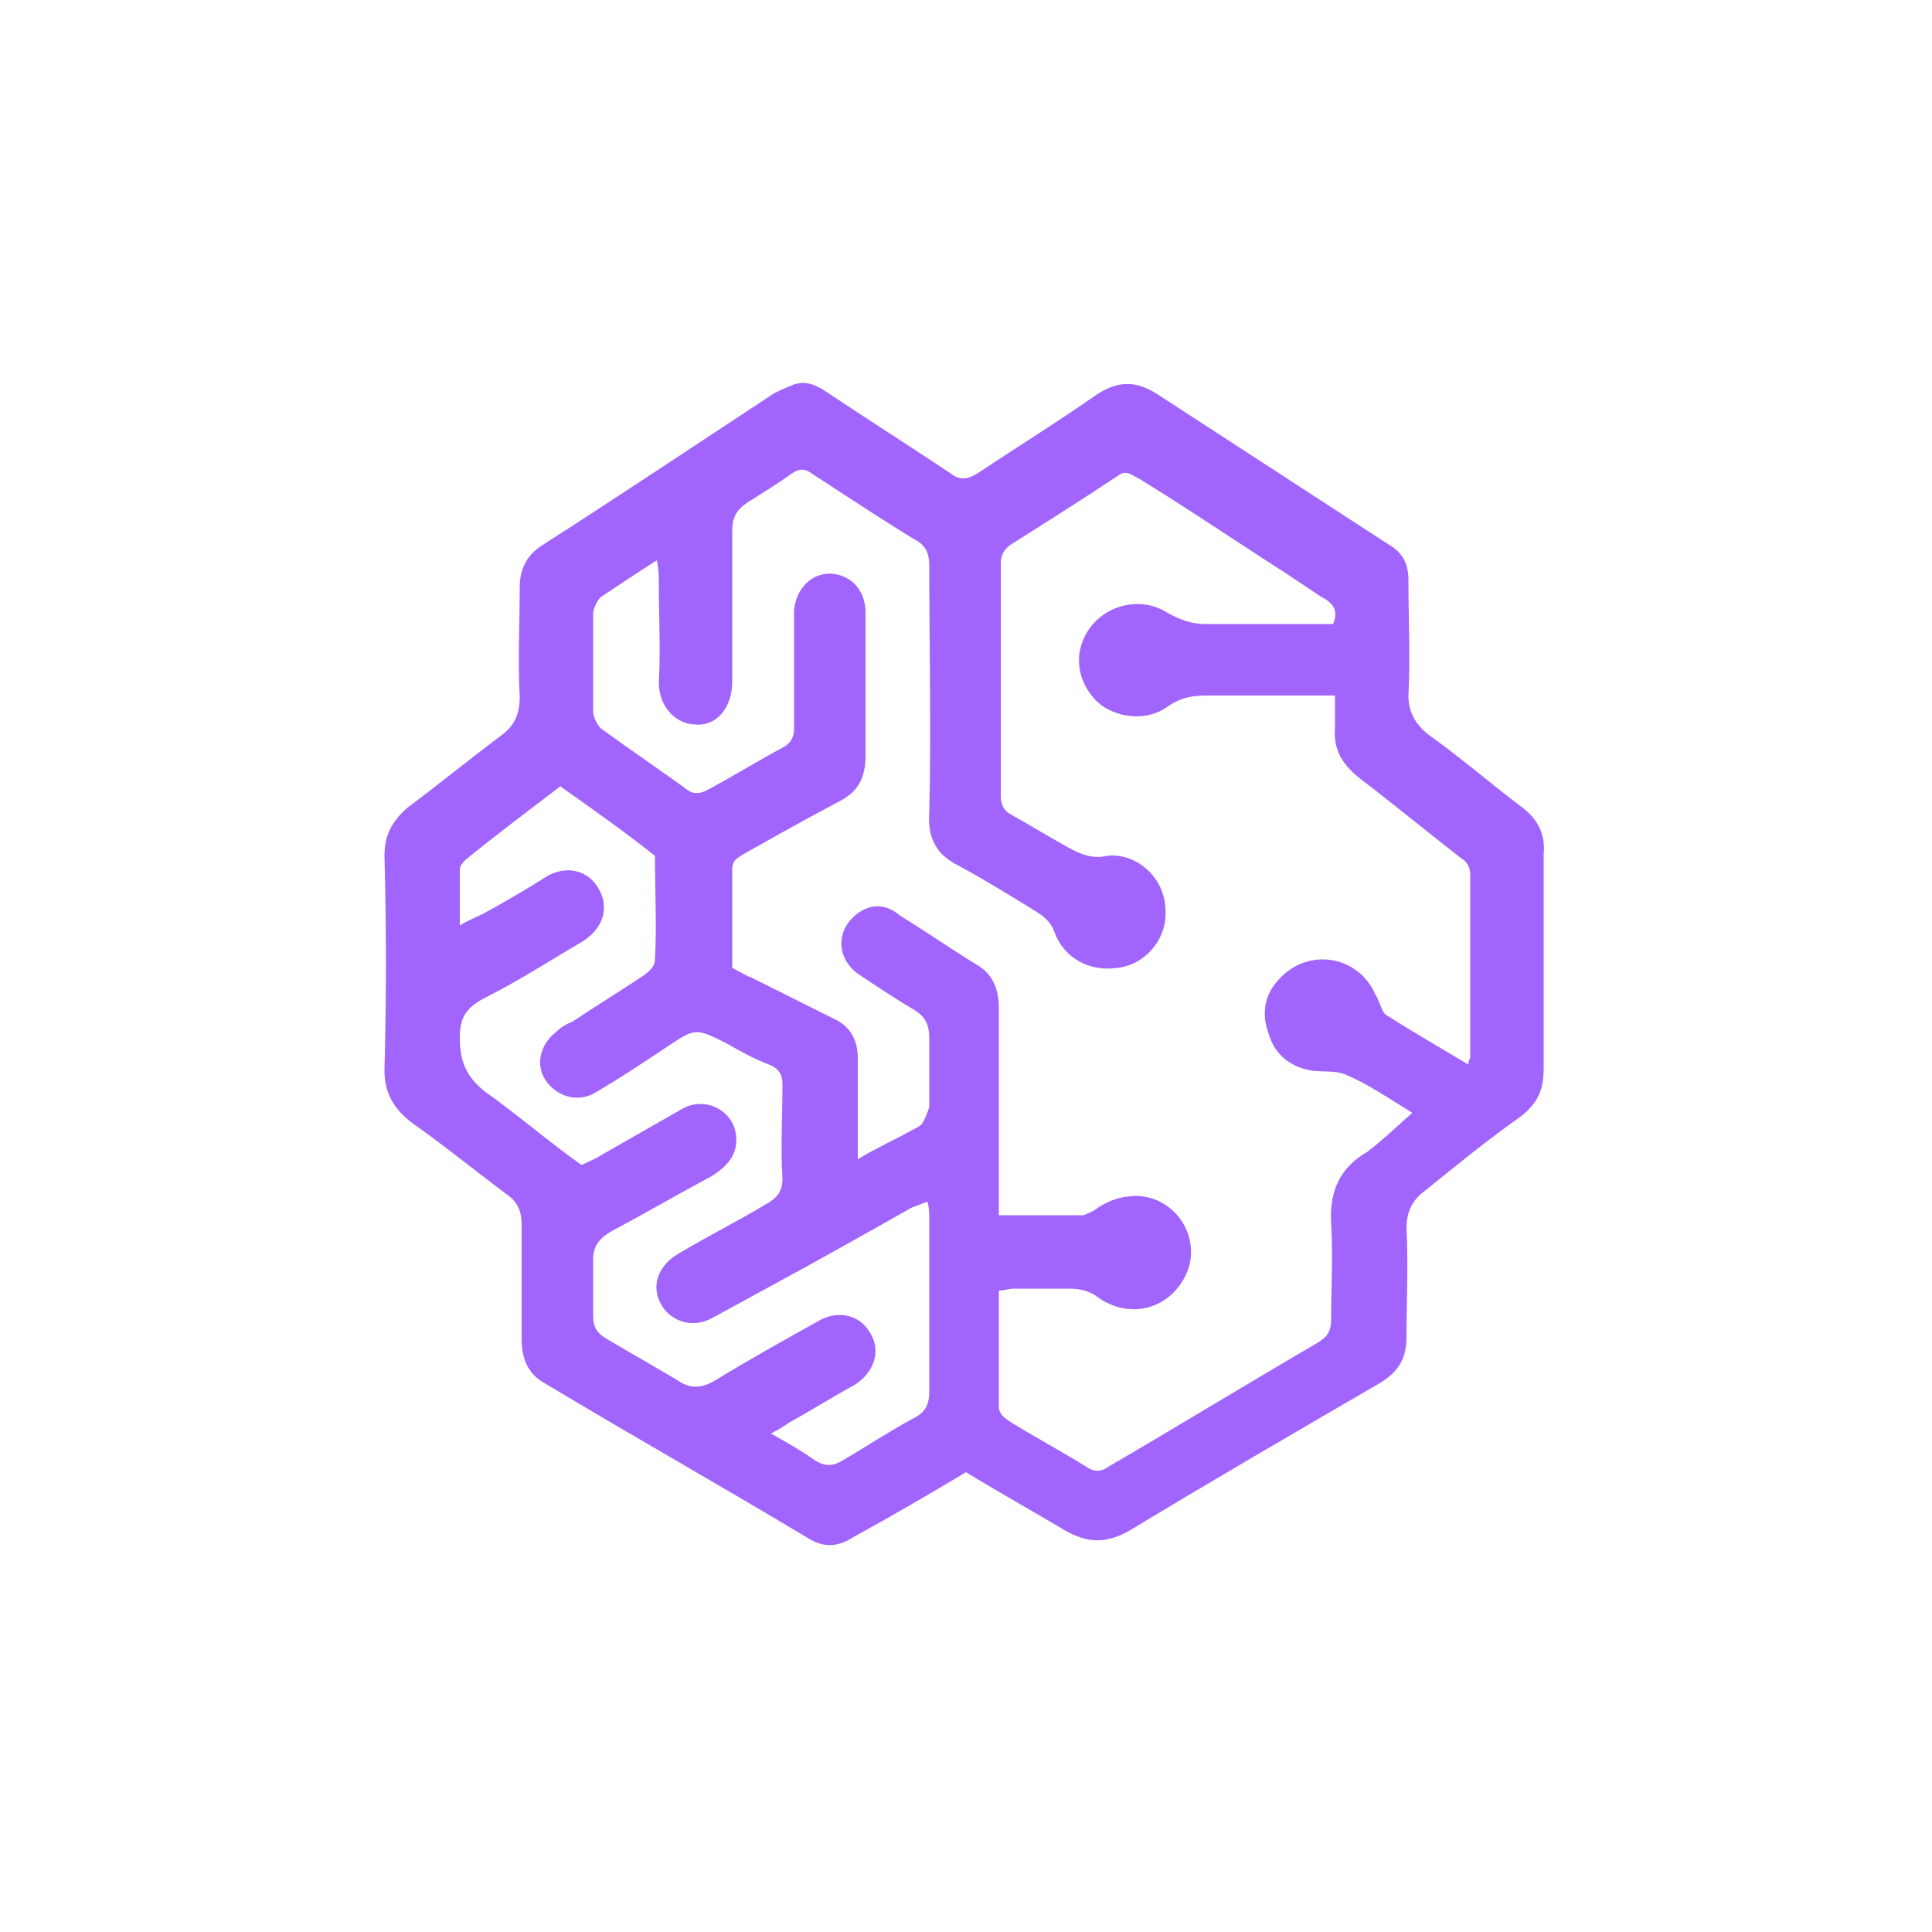
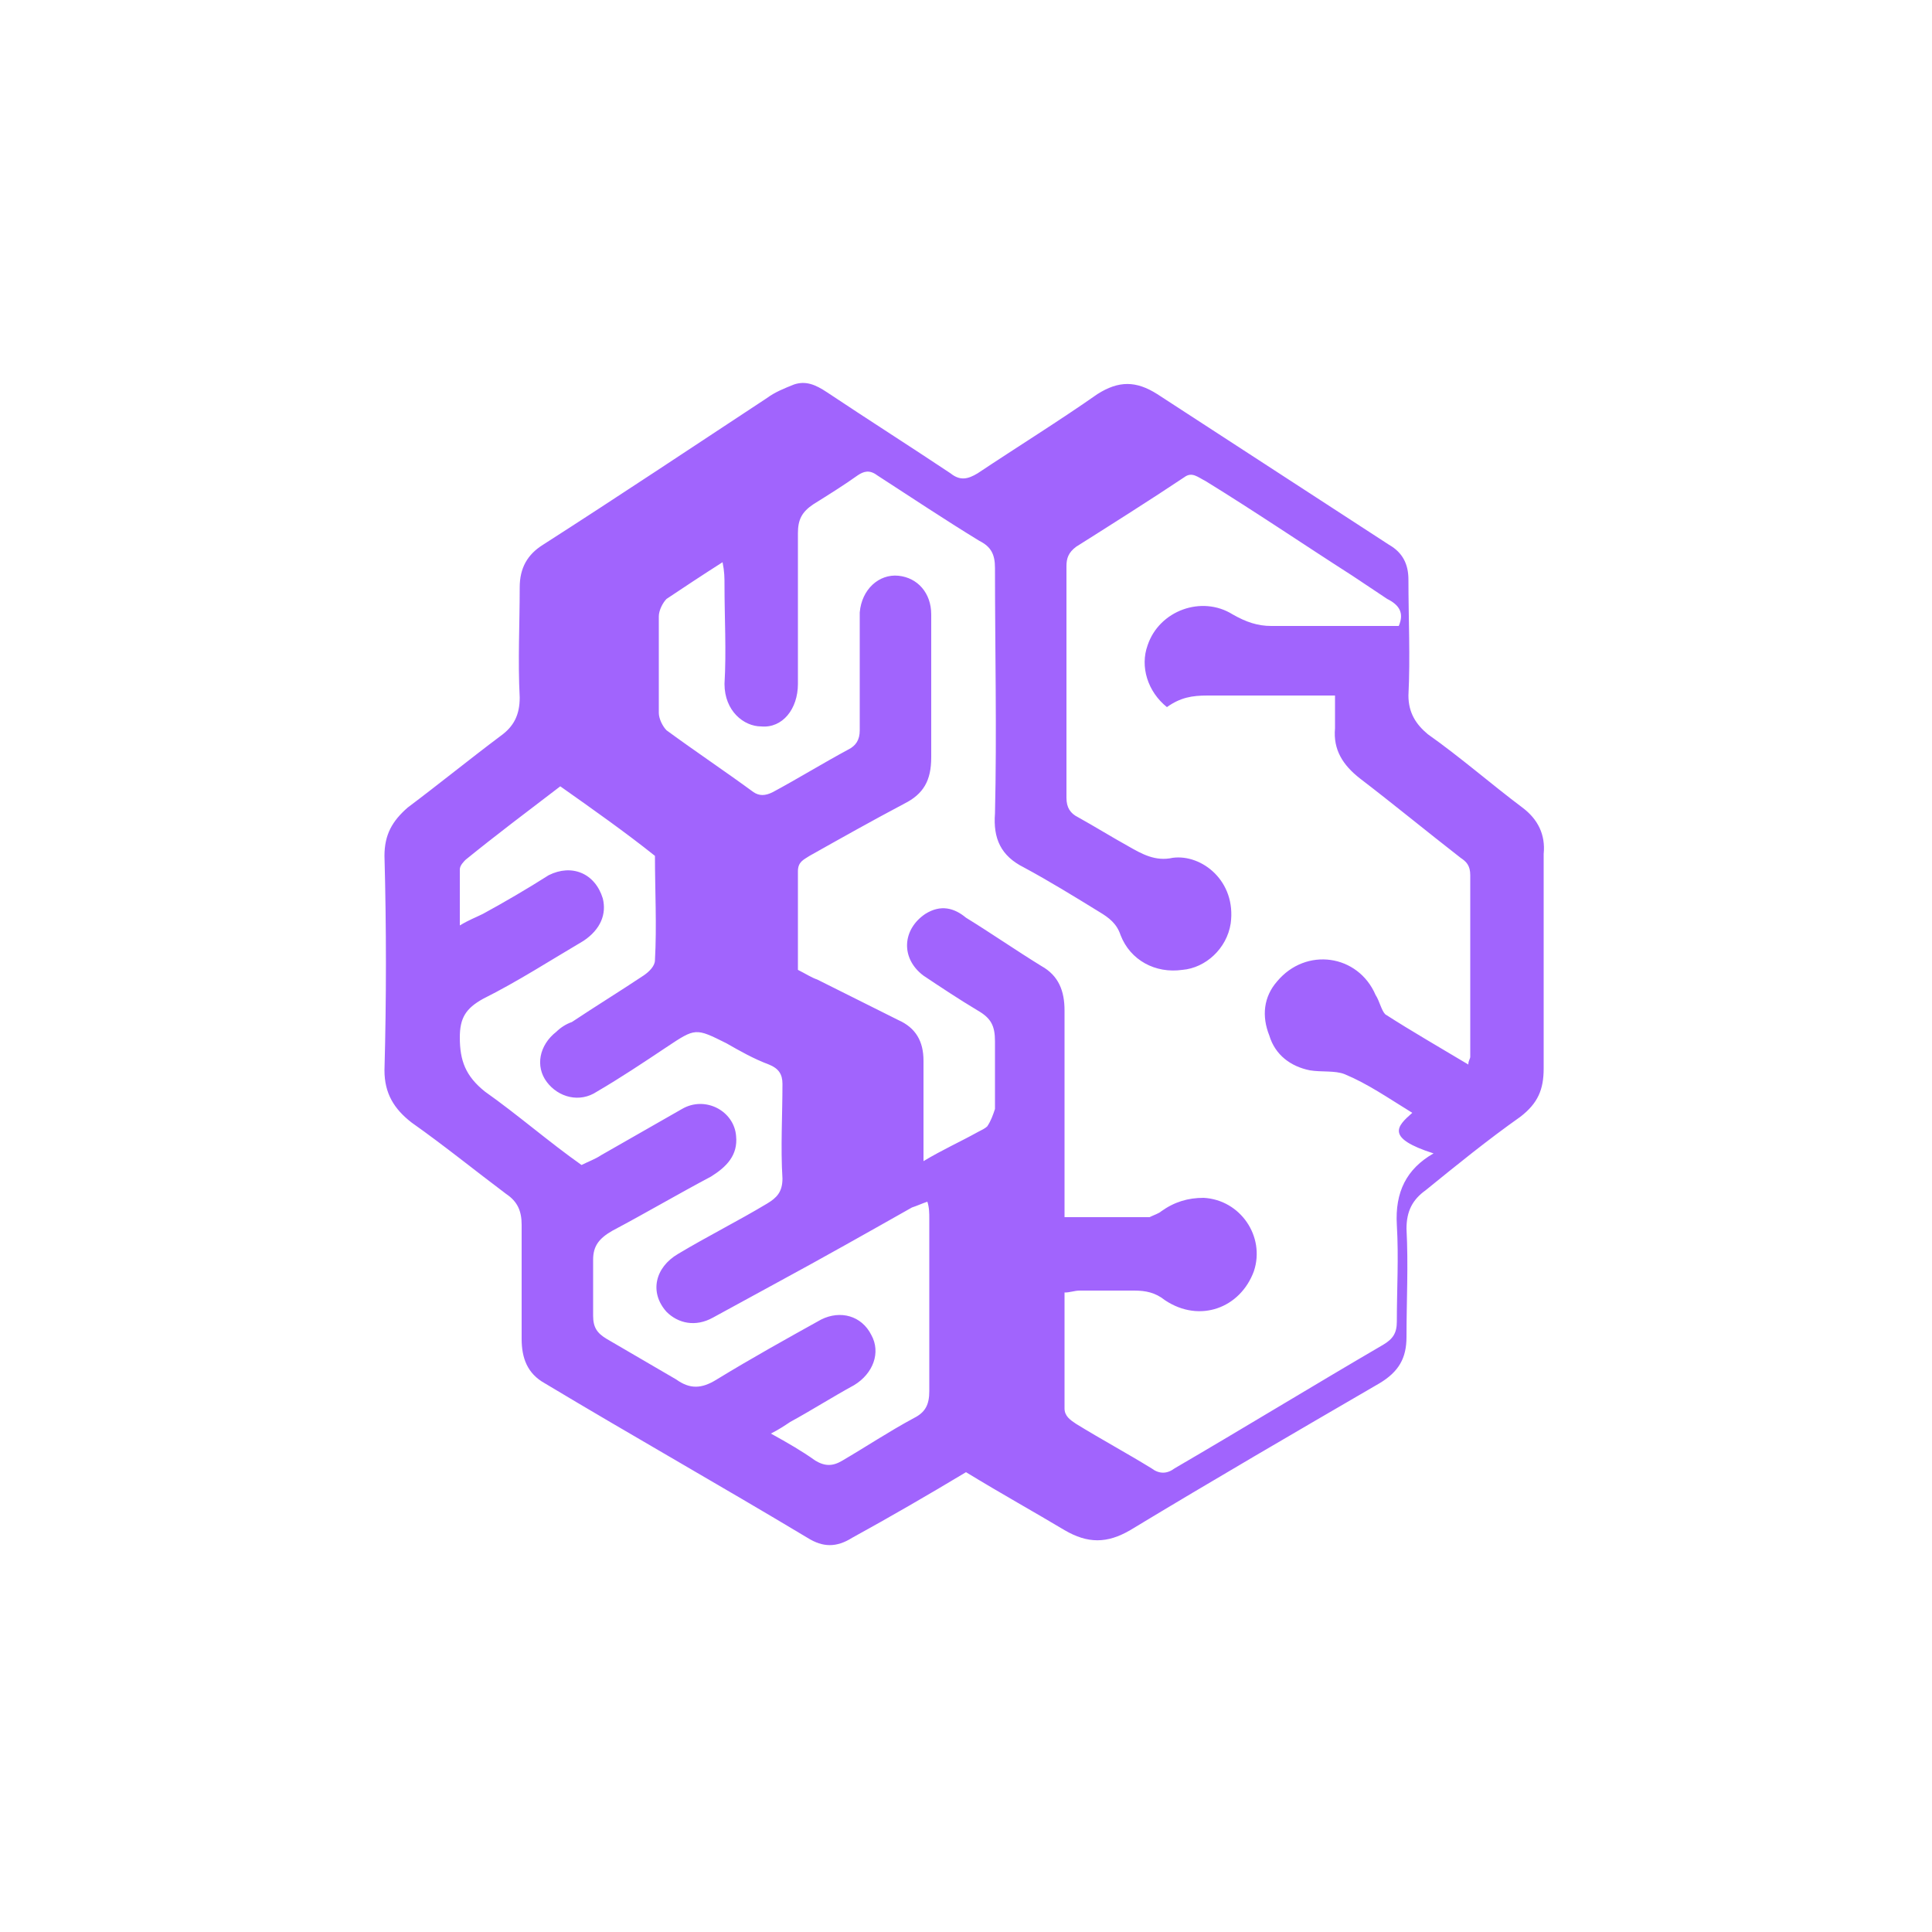
<svg xmlns="http://www.w3.org/2000/svg" id="Layer_1" x="0px" y="0px" viewBox="0 0 100 100" style="enable-background:new 0 0 100 100;" xml:space="preserve">
  <style type="text/css">	.st0{fill:#A164FD;}</style>
  <g>
    <g>
-       <path class="st0" d="M50,76.2c-2,1.2-3.9,2.3-5.9,3.4c-0.8,0.5-1.5,0.5-2.3,0c-4.5-2.7-9.1-5.3-13.6-8c-0.9-0.5-1.2-1.3-1.2-2.3   c0-2,0-4,0-5.9c0-0.7-0.2-1.2-0.8-1.6c-1.6-1.2-3.2-2.5-4.9-3.7c-0.9-0.7-1.4-1.5-1.4-2.7c0.1-3.7,0.1-7.4,0-11.1   c0-1.1,0.4-1.8,1.2-2.5c1.6-1.2,3.2-2.5,4.8-3.7c0.7-0.5,1-1.1,1-2c-0.1-1.9,0-3.8,0-5.7c0-1,0.4-1.7,1.2-2.2   c3.9-2.5,7.8-5.1,11.6-7.6c0.4-0.3,0.9-0.5,1.4-0.7c0.6-0.2,1.1,0,1.7,0.4c2.1,1.4,4.3,2.8,6.4,4.2c0.5,0.4,0.9,0.3,1.4,0   c2.1-1.4,4.2-2.7,6.2-4.1c1.1-0.7,2-0.7,3.1,0c4,2.6,8,5.2,12,7.8c0.7,0.4,1,1,1,1.8c0,2,0.1,4,0,6c0,0.9,0.4,1.5,1,2   c1.7,1.2,3.3,2.6,4.9,3.8c0.8,0.6,1.2,1.4,1.1,2.4c0,3.7,0,7.4,0,11.1c0,1.1-0.3,1.8-1.2,2.5c-1.7,1.2-3.3,2.5-4.9,3.8   c-0.7,0.5-1,1.1-1,2c0.1,1.9,0,3.7,0,5.6c0,1.1-0.4,1.8-1.4,2.4c-4.3,2.5-8.6,5-12.9,7.6c-1.2,0.7-2.2,0.7-3.4,0   C53.6,78.3,51.8,77.3,50,76.2z M73.1,57.6c-1.3-0.8-2.3-1.5-3.5-2c-0.5-0.2-1.2-0.1-1.8-0.2c-1-0.2-1.8-0.8-2.1-1.8   c-0.4-1-0.3-2,0.4-2.8c1.5-1.8,4.2-1.4,5.1,0.7c0.2,0.3,0.3,0.8,0.5,1c1.4,0.9,2.8,1.7,4.3,2.6c0-0.2,0.1-0.3,0.1-0.4   c0-3.1,0-6.2,0-9.4c0-0.5-0.2-0.7-0.5-0.9c-1.8-1.4-3.5-2.8-5.2-4.1c-0.9-0.7-1.4-1.5-1.3-2.6c0-0.5,0-1.1,0-1.7   c-0.4,0-0.7,0-1.1,0c-1.8,0-3.7,0-5.5,0c-0.8,0-1.4,0.1-2.1,0.6c-1,0.7-2.4,0.6-3.4-0.1c-1-0.8-1.4-2.1-1-3.2   c0.6-1.8,2.8-2.6,4.4-1.6c0.7,0.4,1.3,0.6,2,0.6c1.8,0,3.7,0,5.5,0c0.4,0,0.7,0,1.1,0c0.3-0.7,0-1.1-0.6-1.4   c-0.6-0.4-1.2-0.8-1.8-1.2c-2.5-1.6-5-3.3-7.6-4.9c-0.4-0.2-0.7-0.5-1.1-0.2c-1.8,1.2-3.7,2.4-5.6,3.6c-0.4,0.3-0.5,0.6-0.5,1   c0,4,0,8,0,12c0,0.5,0.2,0.8,0.6,1c0.9,0.5,1.7,1,2.6,1.5c0.7,0.4,1.4,0.8,2.3,0.6c1.5-0.2,3.3,1.2,3,3.4   c-0.2,1.3-1.3,2.3-2.5,2.4c-1.4,0.2-2.7-0.5-3.2-1.8c-0.2-0.6-0.6-0.9-1.1-1.2c-1.3-0.8-2.6-1.6-3.9-2.3c-1.2-0.6-1.6-1.5-1.5-2.8   c0.1-4.2,0-8.5,0-12.7c0-0.7-0.2-1.1-0.8-1.4c-1.8-1.1-3.6-2.3-5.3-3.4c-0.4-0.3-0.7-0.2-1,0c-0.7,0.5-1.5,1-2.3,1.5   c-0.6,0.4-0.8,0.8-0.8,1.5c0,2.6,0,5.2,0,7.8c0,1.3-0.8,2.3-1.9,2.2c-0.9,0-1.9-0.8-1.9-2.2c0.1-1.7,0-3.4,0-5.1   c0-0.4,0-0.7-0.1-1.2c-1.1,0.7-2,1.3-2.9,1.9c-0.2,0.2-0.4,0.6-0.4,0.9c0,1.7,0,3.3,0,5c0,0.3,0.2,0.7,0.4,0.9   c1.5,1.1,3,2.1,4.5,3.2c0.3,0.2,0.6,0.2,1,0c1.3-0.7,2.6-1.5,3.9-2.2c0.4-0.2,0.6-0.5,0.6-1c0-1.3,0-2.6,0-3.8c0-0.8,0-1.5,0-2.3   c0.1-1.2,1-2,2-1.9c1,0.1,1.7,0.9,1.7,2c0,2.5,0,4.9,0,7.4c0,1.2-0.4,1.9-1.4,2.4c-1.7,0.9-3.3,1.8-4.9,2.7   c-0.3,0.2-0.6,0.3-0.6,0.8c0,1.7,0,3.4,0,5.1c0.4,0.2,0.7,0.4,1,0.5c1.4,0.7,2.8,1.4,4.2,2.1c0.9,0.4,1.3,1.1,1.3,2.1   c0,0.6,0,1.2,0,1.9c0,1.1,0,2.1,0,3.3c1-0.6,1.9-1,2.8-1.5c0.2-0.1,0.4-0.2,0.5-0.3c0.2-0.3,0.3-0.6,0.4-0.9c0-1.2,0-2.4,0-3.5   c0-0.8-0.2-1.2-0.9-1.6c-1-0.6-1.9-1.2-2.8-1.8c-1.2-0.9-1.1-2.4,0.1-3.2c0.8-0.5,1.5-0.3,2.1,0.2c1.3,0.8,2.6,1.7,3.9,2.5   c0.9,0.5,1.2,1.3,1.2,2.3c0,3.1,0,6.2,0,9.4c0,0.4,0,0.8,0,1.3c1.4,0,2.6,0,3.8,0c0.2,0,0.4,0,0.6,0c0.2-0.1,0.5-0.2,0.6-0.3   c0.7-0.5,1.4-0.7,2.2-0.7c1.9,0.1,3.2,2,2.6,3.8c-0.7,1.9-2.8,2.7-4.6,1.5c-0.5-0.4-1-0.5-1.6-0.5c-0.9,0-1.9,0-2.8,0   c-0.3,0-0.5,0.1-0.8,0.1c0,2,0,4,0,6c0,0.4,0.3,0.6,0.6,0.8c1.3,0.8,2.6,1.5,3.9,2.3c0.4,0.3,0.8,0.3,1.2,0   c3.6-2.1,7.2-4.3,10.8-6.4c0.5-0.3,0.7-0.6,0.7-1.2c0-1.7,0.1-3.3,0-5c-0.1-1.7,0.5-2.9,1.9-3.7C71.7,58.9,72.3,58.3,73.1,57.6z    M29,40.7c-1.7,1.3-3.3,2.5-4.9,3.8c-0.1,0.1-0.3,0.3-0.3,0.5c0,0.9,0,1.8,0,2.9c0.5-0.3,0.8-0.4,1.2-0.6c1.1-0.6,2.3-1.3,3.4-2   c1.2-0.6,2.4-0.1,2.8,1.2c0.2,0.8-0.1,1.6-1,2.2c-1.7,1-3.4,2.1-5.2,3c-0.9,0.5-1.2,1-1.2,2c0,1.2,0.3,2,1.3,2.8   c1.7,1.2,3.3,2.6,5,3.8c0.4-0.2,0.7-0.3,1-0.5c1.4-0.8,2.8-1.6,4.2-2.4c1.2-0.7,2.7,0.1,2.8,1.4c0.1,1-0.5,1.6-1.3,2.1   c-1.7,0.9-3.4,1.9-5.1,2.8c-0.7,0.4-1,0.8-1,1.5c0,1,0,1.9,0,2.9c0,0.6,0.2,0.9,0.7,1.2c1.2,0.7,2.4,1.4,3.6,2.1   c0.7,0.5,1.3,0.5,2.1,0c1.8-1.1,3.6-2.1,5.4-3.1c1-0.5,2.1-0.2,2.6,0.8c0.5,0.9,0.1,2-0.9,2.6c-1.1,0.6-2.2,1.3-3.3,1.9   c-0.3,0.2-0.6,0.4-1,0.6c0.9,0.5,1.6,0.9,2.3,1.4c0.5,0.3,0.9,0.3,1.4,0c1.2-0.7,2.4-1.5,3.7-2.2c0.6-0.3,0.8-0.7,0.8-1.4   c0-3,0-6,0-8.9c0-0.3,0-0.6-0.1-0.9c-0.3,0.1-0.5,0.2-0.8,0.3c-2.3,1.3-4.6,2.6-7,3.9c-1.1,0.6-2.2,1.2-3.3,1.8   c-0.9,0.5-1.8,0.3-2.4-0.3c-0.9-1-0.6-2.3,0.6-3c1.5-0.9,3.1-1.7,4.6-2.6c0.5-0.3,0.8-0.6,0.8-1.3c-0.1-1.6,0-3.3,0-4.9   c0-0.5-0.2-0.8-0.7-1c-0.8-0.3-1.5-0.7-2.2-1.1c-1.6-0.8-1.6-0.8-3.1,0.2c-1.2,0.8-2.4,1.6-3.6,2.3c-0.9,0.6-2,0.3-2.6-0.5   c-0.6-0.8-0.4-1.9,0.5-2.6c0.2-0.2,0.5-0.4,0.8-0.5c1.2-0.8,2.5-1.6,3.7-2.4c0.3-0.2,0.6-0.5,0.6-0.8c0.1-1.8,0-3.6,0-5.4   C32.4,43.1,30.7,41.9,29,40.7z" />
+       <path class="st0" d="M50,76.2c-2,1.2-3.9,2.3-5.9,3.4c-0.8,0.5-1.5,0.5-2.3,0c-4.5-2.7-9.1-5.3-13.6-8c-0.9-0.5-1.2-1.3-1.2-2.3   c0-2,0-4,0-5.9c0-0.7-0.2-1.2-0.8-1.6c-1.6-1.2-3.2-2.5-4.9-3.7c-0.9-0.7-1.4-1.5-1.4-2.7c0.1-3.7,0.1-7.4,0-11.1   c0-1.1,0.4-1.8,1.2-2.5c1.6-1.2,3.2-2.5,4.8-3.7c0.7-0.5,1-1.1,1-2c-0.1-1.9,0-3.8,0-5.7c0-1,0.4-1.7,1.2-2.2   c3.9-2.5,7.8-5.1,11.6-7.6c0.4-0.3,0.9-0.5,1.4-0.7c0.6-0.2,1.1,0,1.7,0.4c2.1,1.4,4.3,2.8,6.4,4.2c0.5,0.4,0.9,0.3,1.4,0   c2.1-1.4,4.2-2.7,6.2-4.1c1.1-0.7,2-0.7,3.1,0c4,2.6,8,5.2,12,7.8c0.7,0.4,1,1,1,1.8c0,2,0.1,4,0,6c0,0.9,0.4,1.5,1,2   c1.7,1.2,3.3,2.6,4.9,3.8c0.8,0.6,1.2,1.4,1.1,2.4c0,3.7,0,7.4,0,11.1c0,1.1-0.3,1.8-1.2,2.5c-1.7,1.2-3.3,2.5-4.9,3.8   c-0.7,0.5-1,1.1-1,2c0.1,1.9,0,3.7,0,5.6c0,1.1-0.4,1.8-1.4,2.4c-4.3,2.5-8.6,5-12.9,7.6c-1.2,0.7-2.2,0.7-3.4,0   C53.6,78.3,51.8,77.3,50,76.2z M73.1,57.6c-1.3-0.8-2.3-1.5-3.5-2c-0.5-0.2-1.2-0.1-1.8-0.2c-1-0.2-1.8-0.8-2.1-1.8   c-0.4-1-0.3-2,0.4-2.8c1.5-1.8,4.2-1.4,5.1,0.7c0.2,0.3,0.3,0.8,0.5,1c1.4,0.9,2.8,1.7,4.3,2.6c0-0.2,0.1-0.3,0.1-0.4   c0-3.1,0-6.2,0-9.4c0-0.5-0.2-0.7-0.5-0.9c-1.8-1.4-3.5-2.8-5.2-4.1c-0.9-0.7-1.4-1.5-1.3-2.6c0-0.5,0-1.1,0-1.7   c-0.4,0-0.7,0-1.1,0c-1.8,0-3.7,0-5.5,0c-0.8,0-1.4,0.1-2.1,0.6c-1-0.8-1.4-2.1-1-3.2   c0.6-1.8,2.8-2.6,4.4-1.6c0.7,0.4,1.3,0.6,2,0.6c1.8,0,3.7,0,5.5,0c0.4,0,0.7,0,1.1,0c0.3-0.7,0-1.1-0.6-1.4   c-0.6-0.4-1.2-0.8-1.8-1.2c-2.5-1.6-5-3.3-7.6-4.9c-0.4-0.2-0.7-0.5-1.1-0.2c-1.8,1.2-3.7,2.4-5.6,3.6c-0.4,0.3-0.5,0.6-0.5,1   c0,4,0,8,0,12c0,0.5,0.2,0.8,0.6,1c0.9,0.5,1.7,1,2.6,1.5c0.7,0.4,1.4,0.8,2.3,0.6c1.5-0.2,3.3,1.2,3,3.4   c-0.2,1.3-1.3,2.3-2.5,2.4c-1.4,0.2-2.7-0.5-3.2-1.8c-0.2-0.6-0.6-0.9-1.1-1.2c-1.3-0.8-2.6-1.6-3.9-2.3c-1.2-0.6-1.6-1.5-1.5-2.8   c0.1-4.2,0-8.5,0-12.7c0-0.7-0.2-1.1-0.8-1.4c-1.8-1.1-3.6-2.3-5.3-3.4c-0.4-0.3-0.7-0.2-1,0c-0.7,0.5-1.5,1-2.3,1.5   c-0.6,0.4-0.8,0.8-0.8,1.5c0,2.6,0,5.2,0,7.8c0,1.3-0.8,2.3-1.9,2.2c-0.9,0-1.9-0.8-1.9-2.2c0.1-1.7,0-3.4,0-5.1   c0-0.4,0-0.7-0.1-1.2c-1.1,0.7-2,1.3-2.9,1.9c-0.2,0.2-0.4,0.6-0.4,0.9c0,1.7,0,3.3,0,5c0,0.3,0.2,0.7,0.4,0.9   c1.5,1.1,3,2.1,4.5,3.2c0.3,0.2,0.6,0.2,1,0c1.3-0.7,2.6-1.5,3.9-2.2c0.4-0.2,0.6-0.5,0.6-1c0-1.3,0-2.6,0-3.8c0-0.8,0-1.5,0-2.3   c0.1-1.2,1-2,2-1.9c1,0.1,1.7,0.9,1.7,2c0,2.5,0,4.9,0,7.4c0,1.2-0.4,1.9-1.4,2.4c-1.7,0.9-3.3,1.8-4.9,2.7   c-0.3,0.2-0.6,0.3-0.6,0.8c0,1.7,0,3.4,0,5.1c0.4,0.2,0.7,0.4,1,0.5c1.4,0.7,2.8,1.4,4.2,2.1c0.9,0.4,1.3,1.1,1.3,2.1   c0,0.6,0,1.2,0,1.9c0,1.1,0,2.1,0,3.3c1-0.6,1.9-1,2.8-1.5c0.2-0.1,0.4-0.2,0.5-0.3c0.2-0.3,0.3-0.6,0.4-0.9c0-1.2,0-2.4,0-3.5   c0-0.8-0.2-1.2-0.9-1.6c-1-0.6-1.9-1.2-2.8-1.8c-1.2-0.9-1.1-2.4,0.1-3.2c0.8-0.5,1.5-0.3,2.1,0.2c1.3,0.8,2.6,1.7,3.9,2.5   c0.9,0.5,1.2,1.3,1.2,2.3c0,3.1,0,6.2,0,9.4c0,0.4,0,0.8,0,1.3c1.4,0,2.6,0,3.8,0c0.2,0,0.4,0,0.6,0c0.2-0.1,0.5-0.2,0.6-0.3   c0.7-0.5,1.4-0.7,2.2-0.7c1.9,0.1,3.2,2,2.6,3.8c-0.7,1.9-2.8,2.7-4.6,1.5c-0.5-0.4-1-0.5-1.6-0.5c-0.9,0-1.9,0-2.8,0   c-0.3,0-0.5,0.1-0.8,0.1c0,2,0,4,0,6c0,0.4,0.3,0.6,0.6,0.8c1.3,0.8,2.6,1.5,3.9,2.3c0.4,0.3,0.8,0.3,1.2,0   c3.6-2.1,7.2-4.3,10.8-6.4c0.5-0.3,0.7-0.6,0.7-1.2c0-1.7,0.1-3.3,0-5c-0.1-1.7,0.5-2.9,1.9-3.7C71.7,58.9,72.3,58.3,73.1,57.6z    M29,40.7c-1.7,1.3-3.3,2.5-4.9,3.8c-0.1,0.1-0.3,0.3-0.3,0.5c0,0.9,0,1.8,0,2.9c0.5-0.3,0.8-0.4,1.2-0.6c1.1-0.6,2.3-1.3,3.4-2   c1.2-0.6,2.4-0.1,2.8,1.2c0.2,0.8-0.1,1.6-1,2.2c-1.7,1-3.4,2.1-5.2,3c-0.9,0.5-1.2,1-1.2,2c0,1.2,0.3,2,1.3,2.8   c1.7,1.2,3.3,2.6,5,3.8c0.4-0.2,0.7-0.3,1-0.5c1.4-0.8,2.8-1.6,4.2-2.4c1.2-0.7,2.7,0.1,2.8,1.4c0.1,1-0.5,1.6-1.3,2.1   c-1.7,0.9-3.4,1.9-5.1,2.8c-0.7,0.4-1,0.8-1,1.5c0,1,0,1.9,0,2.9c0,0.6,0.2,0.9,0.7,1.2c1.2,0.7,2.4,1.4,3.6,2.1   c0.7,0.5,1.3,0.5,2.1,0c1.8-1.1,3.6-2.1,5.4-3.1c1-0.5,2.1-0.2,2.6,0.8c0.5,0.9,0.1,2-0.9,2.6c-1.1,0.6-2.2,1.3-3.3,1.9   c-0.3,0.2-0.6,0.4-1,0.6c0.9,0.5,1.6,0.9,2.3,1.4c0.5,0.3,0.9,0.3,1.4,0c1.2-0.7,2.4-1.5,3.7-2.2c0.6-0.3,0.8-0.7,0.8-1.4   c0-3,0-6,0-8.9c0-0.3,0-0.6-0.1-0.9c-0.3,0.1-0.5,0.2-0.8,0.3c-2.3,1.3-4.6,2.6-7,3.9c-1.1,0.6-2.2,1.2-3.3,1.8   c-0.9,0.5-1.8,0.3-2.4-0.3c-0.9-1-0.6-2.3,0.6-3c1.5-0.9,3.1-1.7,4.6-2.6c0.5-0.3,0.8-0.6,0.8-1.3c-0.1-1.6,0-3.3,0-4.9   c0-0.5-0.2-0.8-0.7-1c-0.8-0.3-1.5-0.7-2.2-1.1c-1.6-0.8-1.6-0.8-3.1,0.2c-1.2,0.8-2.4,1.6-3.6,2.3c-0.9,0.6-2,0.3-2.6-0.5   c-0.6-0.8-0.4-1.9,0.5-2.6c0.2-0.2,0.5-0.4,0.8-0.5c1.2-0.8,2.5-1.6,3.7-2.4c0.3-0.2,0.6-0.5,0.6-0.8c0.1-1.8,0-3.6,0-5.4   C32.4,43.1,30.7,41.9,29,40.7z" />
    </g>
  </g>
</svg>